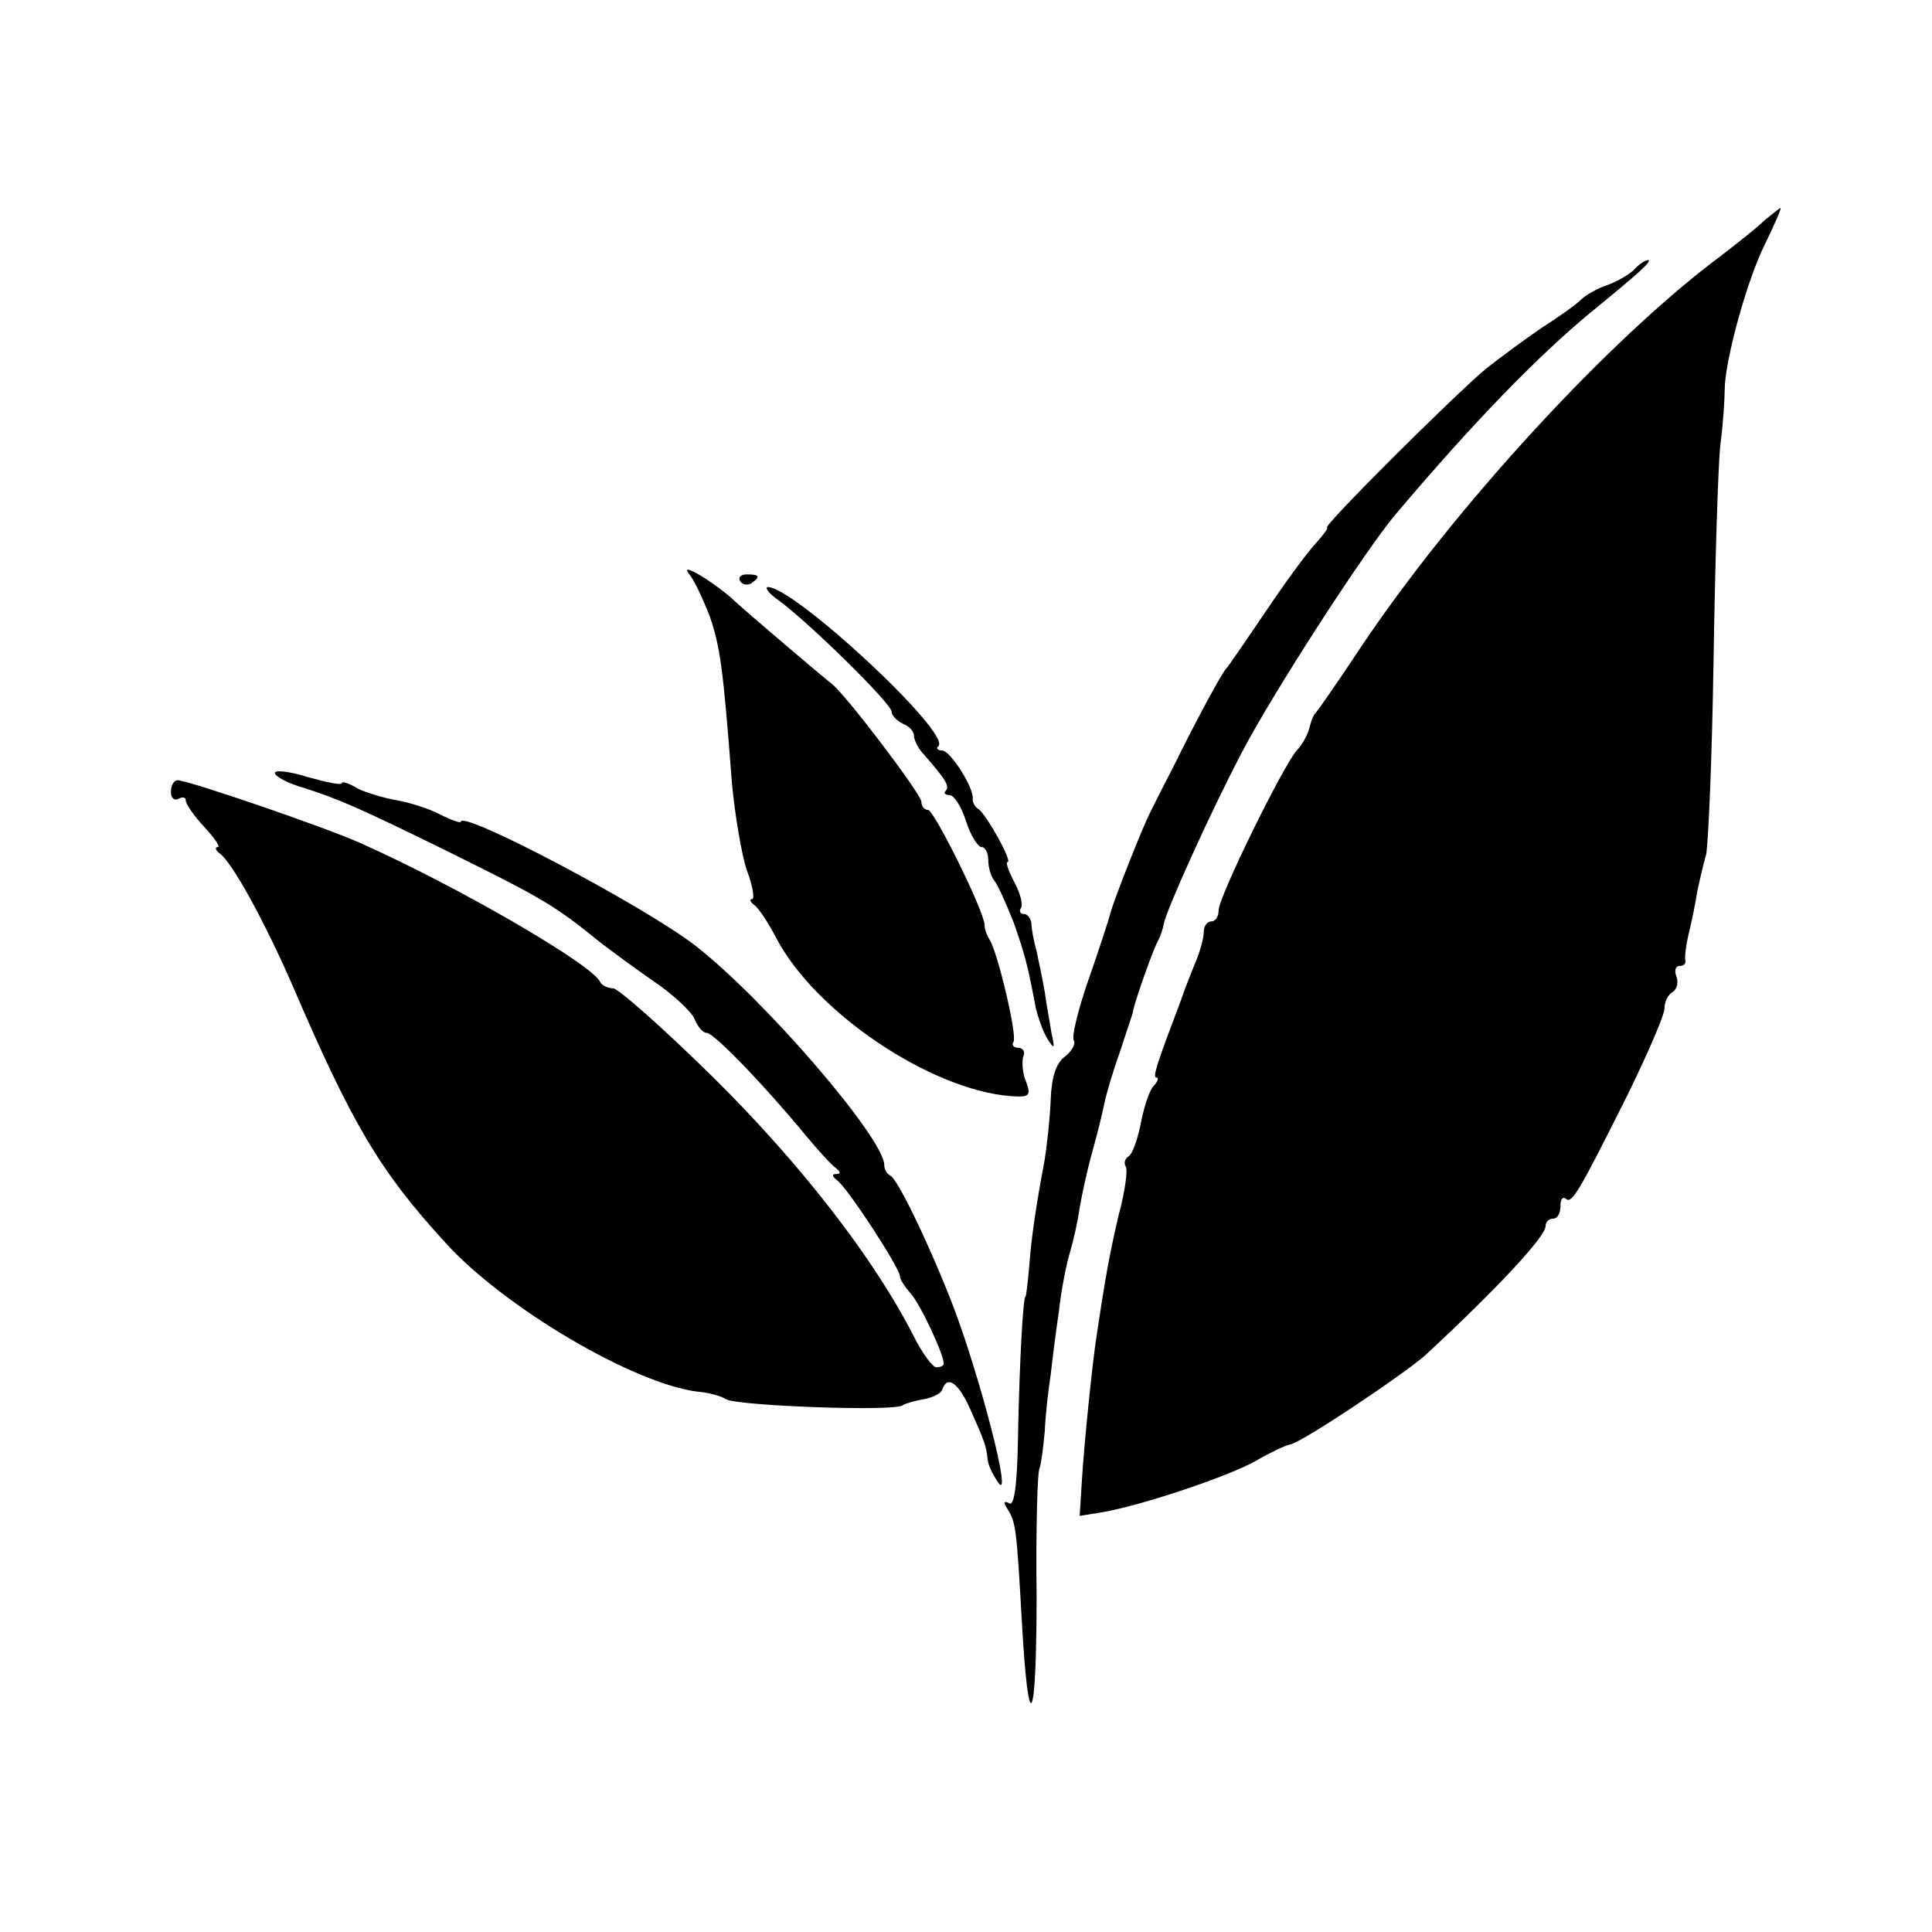
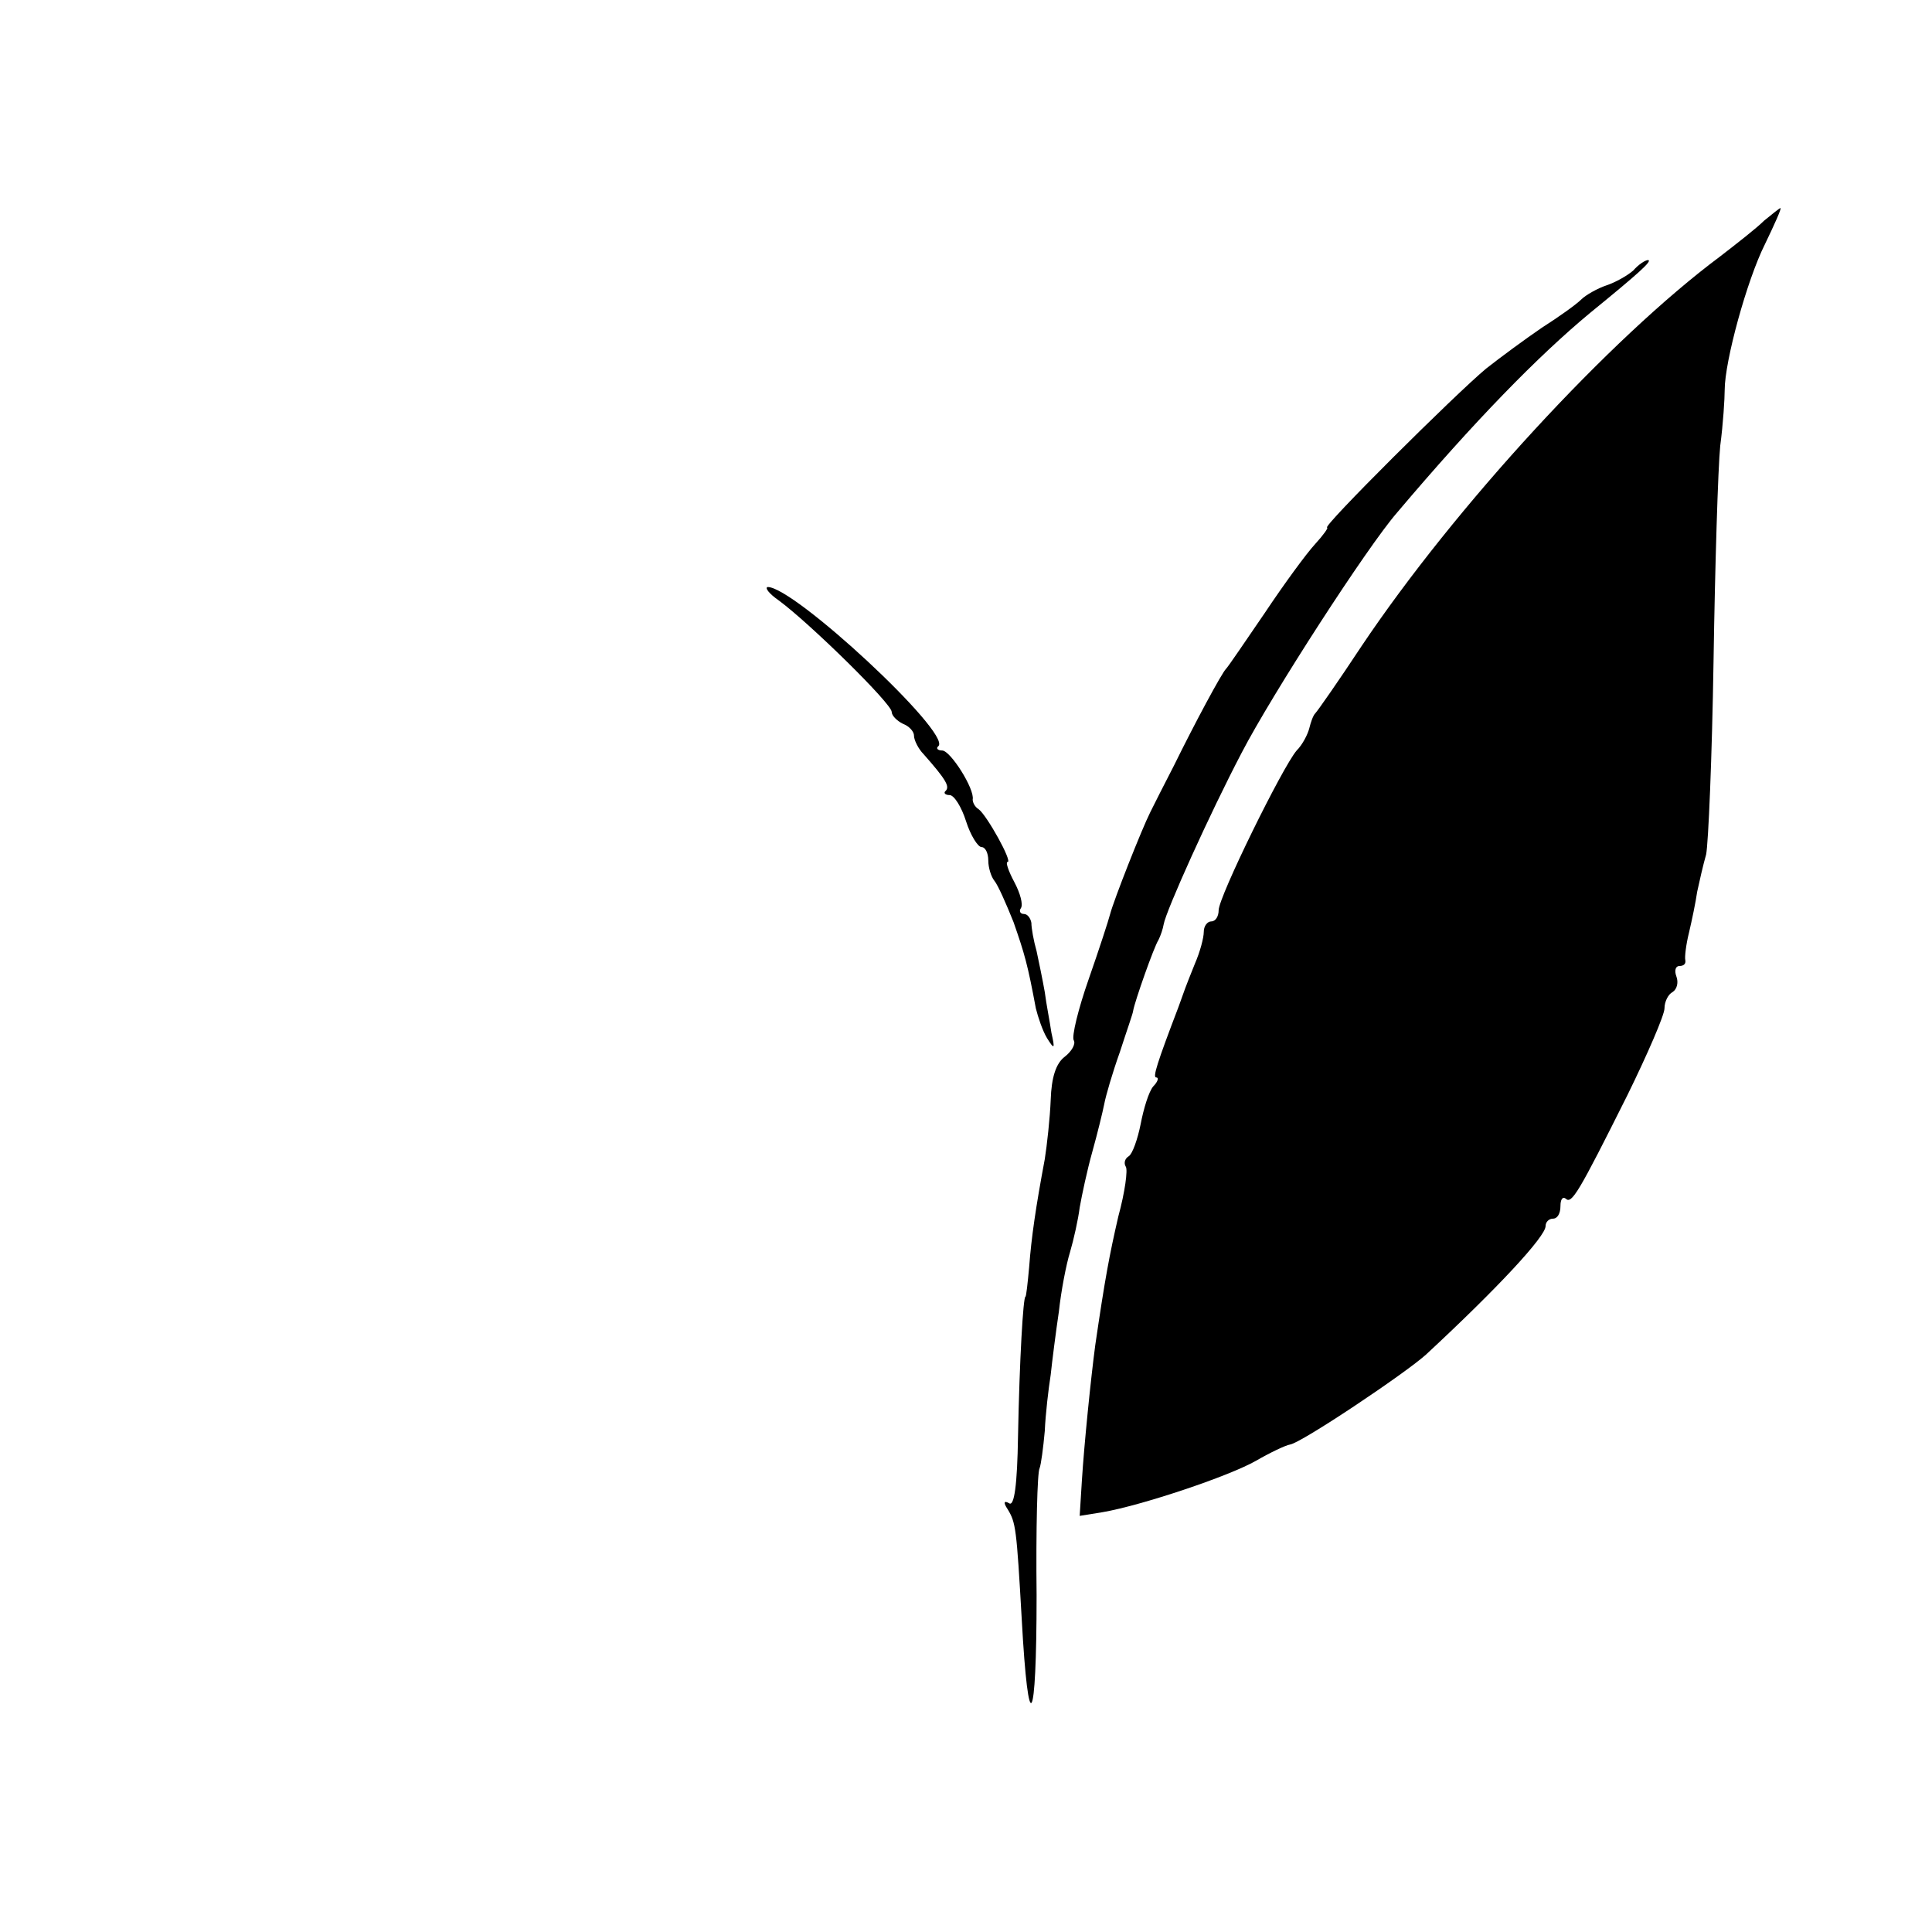
<svg xmlns="http://www.w3.org/2000/svg" version="1.0" width="260pt" height="260pt" viewBox="0 0 260 260" preserveAspectRatio="xMidYMid meet">
  <g transform="translate(0,260) scale(0.1,-0.1)" fill="#000000" stroke="none">
    <path d="M2374 2303 c-10 -10 -37 -31 -59 -48 -149 -111 -357 -337 -483 -525 -31 -47 -59 -87 -62 -90 -3 -3 -6 -12 -8 -20 -2 -8 -9 -22 -17 -30 -19 -22 -105 -197 -105 -215 0 -8 -4 -15 -10 -15 -5 0 -10 -6 -10 -14 0 -8 -5 -27 -12 -43 -6 -15 -12 -30 -13 -33 -1 -3 -5 -14 -9 -25 -29 -76 -35 -95 -30 -95 4 0 2 -6 -4 -12 -6 -7 -13 -30 -17 -51 -4 -20 -11 -40 -16 -43 -5 -3 -7 -9 -4 -14 3 -4 -1 -34 -10 -67 -12 -52 -18 -84 -31 -173 -6 -45 -15 -134 -18 -182 l-3 -48 31 5 c52 9 169 48 206 69 19 11 40 21 46 22 15 2 154 95 183 121 97 90 161 159 161 173 0 6 5 10 10 10 6 0 10 7 10 17 0 9 3 13 7 10 8 -8 17 7 83 139 27 55 50 108 50 117 0 9 5 19 11 22 6 4 8 13 5 21 -3 8 -1 14 4 14 6 0 9 3 8 8 -1 4 1 21 5 37 4 17 9 41 11 55 3 14 8 36 12 50 3 14 8 131 10 260 2 129 6 260 9 290 4 30 6 64 6 75 0 39 30 148 54 196 13 27 23 49 21 49 -1 0 -11 -8 -22 -17z" />
    <path d="M2198 2236 c-8 -7 -24 -16 -36 -20 -12 -4 -28 -13 -34 -19 -7 -7 -31 -24 -53 -38 -22 -15 -56 -40 -75 -55 -41 -34 -222 -214 -214 -214 2 0 -5 -10 -16 -22 -12 -13 -42 -54 -68 -93 -26 -38 -49 -72 -52 -75 -6 -6 -42 -73 -70 -130 -13 -25 -27 -53 -32 -63 -12 -24 -49 -118 -54 -137 -2 -8 -15 -48 -29 -88 -14 -40 -23 -77 -20 -82 3 -5 -3 -15 -12 -22 -12 -9 -18 -28 -19 -58 -1 -25 -5 -61 -8 -80 -12 -64 -18 -105 -21 -145 -2 -22 -4 -40 -5 -40 -3 0 -8 -84 -10 -188 -1 -65 -5 -95 -12 -90 -7 4 -8 1 -2 -8 11 -18 12 -25 19 -148 9 -164 20 -146 20 32 -1 89 1 166 4 171 2 5 5 28 7 50 1 23 5 57 8 76 2 19 7 58 11 85 3 28 10 64 15 80 5 17 11 44 13 60 3 17 10 50 17 75 7 25 14 54 16 64 2 11 11 42 21 70 9 28 18 53 18 56 2 12 28 86 34 95 3 6 6 15 7 21 3 18 62 149 105 231 41 79 169 277 209 323 104 123 190 211 260 269 65 53 84 70 78 71 -4 0 -13 -6 -20 -14z" />
-     <path d="M927 1828 c7 -8 19 -34 28 -57 14 -41 18 -67 30 -225 4 -43 13 -96 20 -117 8 -21 11 -39 7 -39 -4 0 -2 -4 3 -8 6 -4 19 -24 30 -45 52 -99 206 -203 314 -212 26 -2 29 0 22 19 -5 11 -6 27 -4 34 3 6 0 12 -7 12 -6 0 -9 4 -6 8 5 9 -21 119 -32 137 -4 6 -7 15 -7 20 0 18 -68 155 -76 155 -5 0 -9 5 -9 11 0 10 -103 146 -121 159 -14 11 -114 96 -129 110 -25 24 -77 56 -63 38z" />
-     <path d="M996 1818 c3 -5 10 -6 15 -3 13 9 11 12 -6 12 -8 0 -12 -4 -9 -9z" />
+     <path d="M996 1818 z" />
    <path d="M1048 1792 c42 -31 152 -139 152 -150 0 -5 7 -12 15 -16 8 -3 15 -10 15 -16 0 -6 6 -18 13 -25 30 -34 35 -43 30 -49 -4 -3 -1 -6 5 -6 6 0 16 -16 22 -35 6 -19 16 -35 21 -35 5 0 9 -8 9 -18 0 -10 4 -22 8 -27 5 -6 16 -31 26 -56 15 -43 19 -57 30 -116 3 -12 9 -30 15 -40 10 -16 11 -15 6 7 -2 14 -7 39 -9 55 -3 17 -8 41 -11 55 -4 14 -7 31 -7 38 -1 6 -5 12 -10 12 -5 0 -7 4 -4 8 3 5 -1 20 -9 35 -8 15 -12 27 -9 27 7 0 -28 63 -39 71 -5 3 -8 9 -8 13 3 14 -30 66 -41 66 -6 0 -9 3 -5 6 17 18 -195 215 -230 214 -4 -1 2 -9 15 -18z" />
-     <path d="M370 1560 c0 -5 17 -14 38 -20 47 -15 75 -27 195 -86 129 -64 143 -72 207 -124 11 -8 41 -31 69 -50 28 -19 53 -43 56 -52 4 -10 11 -18 16 -18 10 0 80 -73 135 -140 16 -19 33 -38 39 -42 6 -5 7 -8 0 -8 -6 0 -5 -3 1 -8 13 -8 84 -117 85 -129 0 -5 7 -15 14 -23 13 -14 45 -82 45 -95 0 -3 -4 -5 -10 -5 -5 0 -19 19 -31 43 -52 102 -149 228 -267 345 -68 67 -130 122 -137 122 -7 0 -15 4 -17 8 -9 23 -192 129 -322 187 -46 21 -233 85 -247 85 -5 0 -9 -7 -9 -16 0 -8 5 -12 10 -9 6 3 10 2 10 -2 0 -5 11 -21 25 -36 14 -15 22 -27 18 -27 -4 0 -3 -4 2 -8 17 -11 62 -94 99 -179 80 -186 117 -249 206 -346 79 -87 254 -190 340 -200 14 -1 31 -6 37 -10 15 -9 230 -17 238 -8 3 2 16 6 28 8 12 2 24 8 25 13 7 20 22 9 38 -27 19 -43 21 -48 23 -66 0 -7 7 -22 15 -33 18 -24 -24 139 -60 235 -31 81 -76 175 -86 179 -4 2 -8 8 -8 14 0 36 -162 224 -255 296 -69 53 -315 183 -315 166 0 -2 -12 2 -28 10 -15 8 -41 16 -58 19 -17 3 -41 10 -53 16 -11 7 -21 10 -21 7 0 -3 -20 1 -45 8 -25 8 -45 10 -45 6z" />
  </g>
</svg>